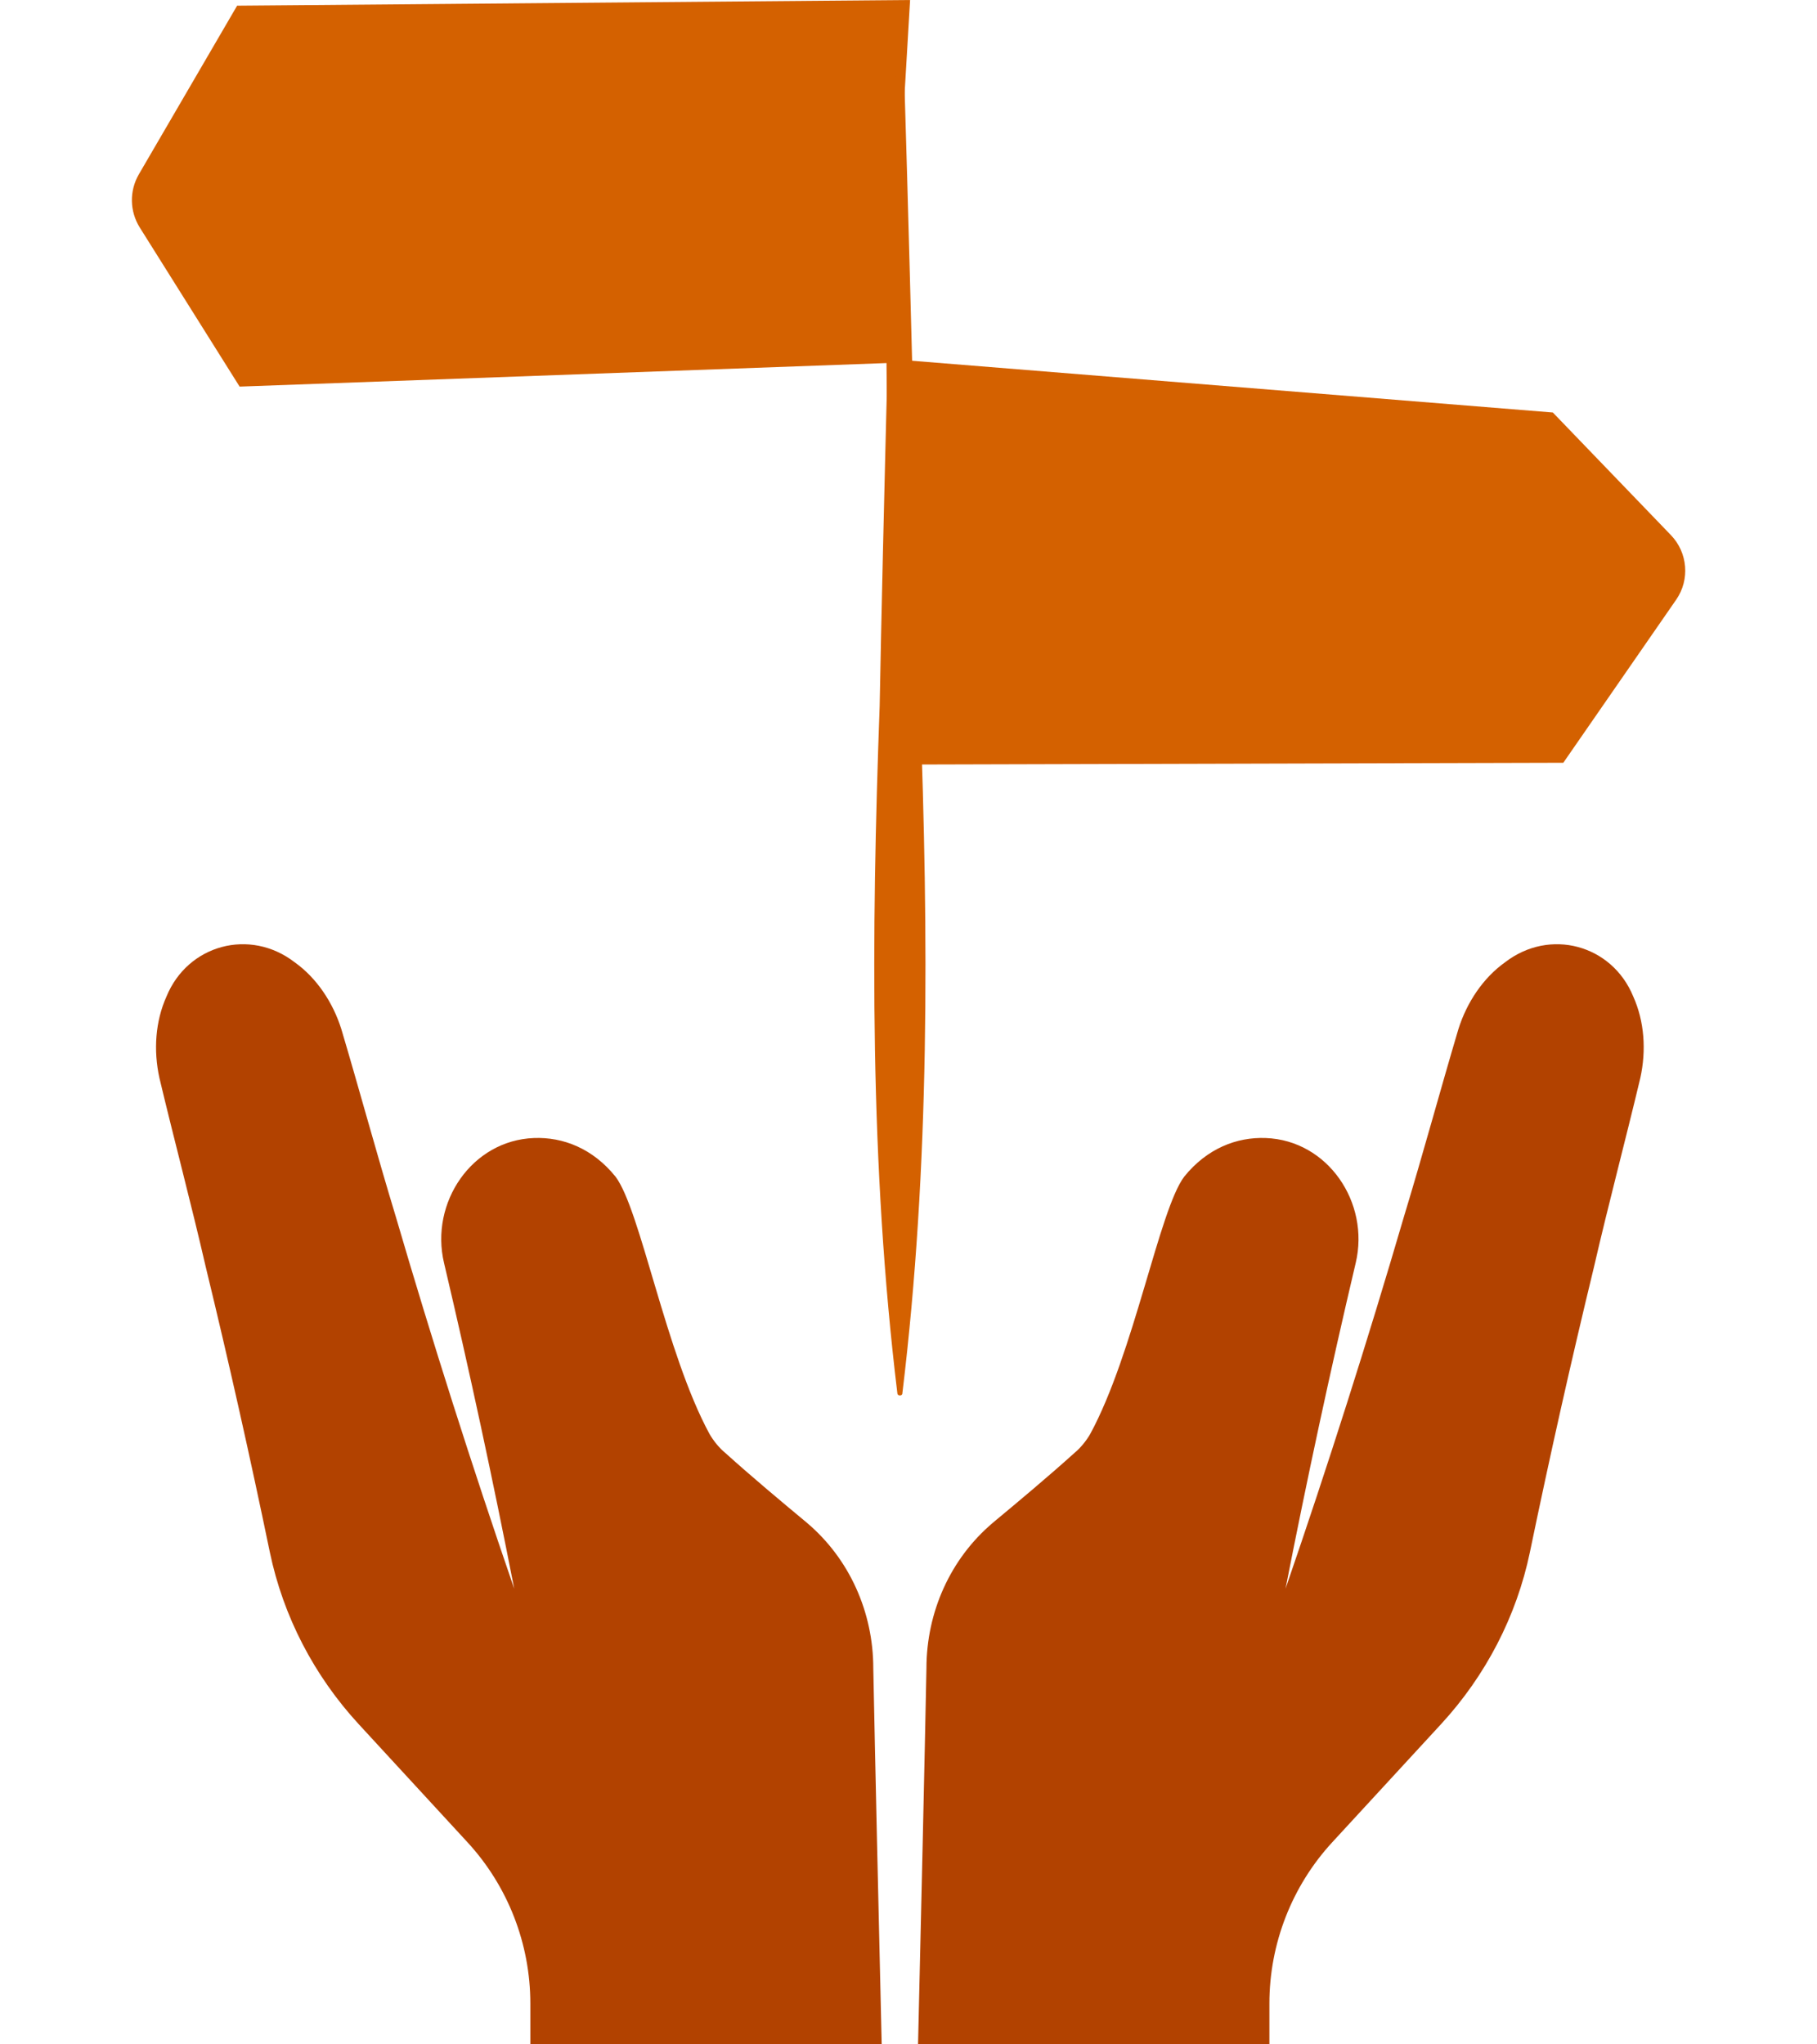
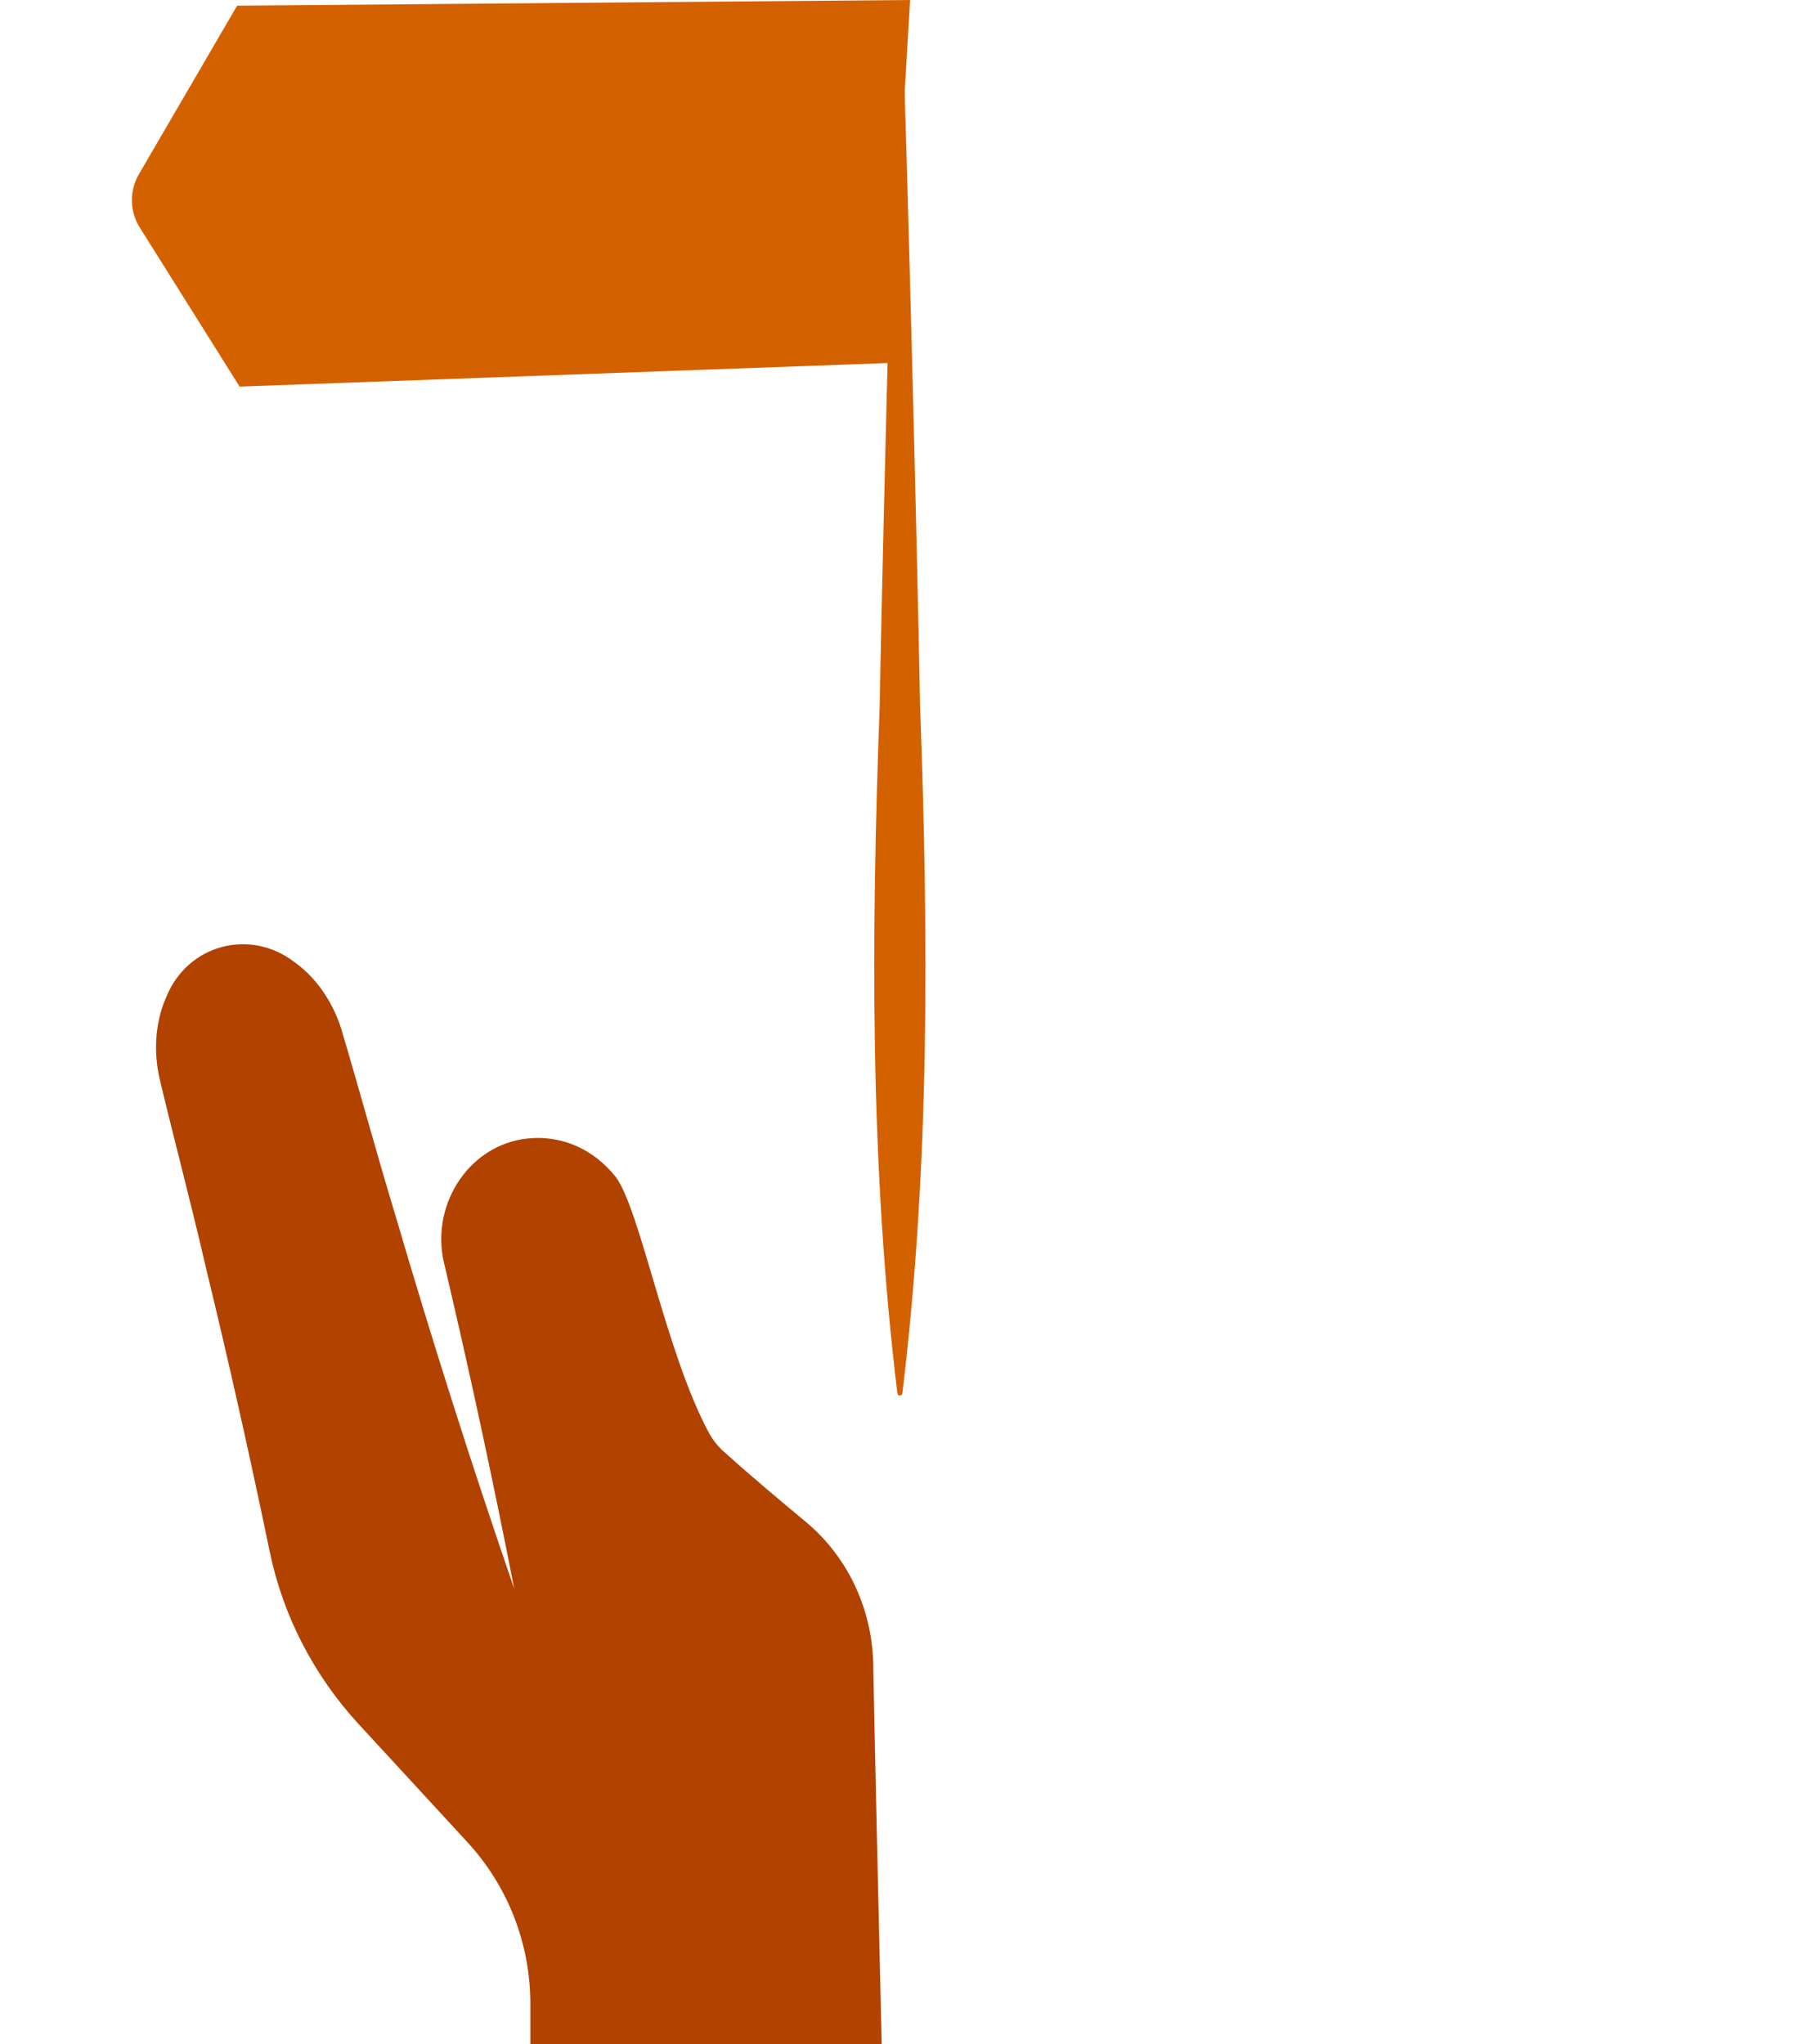
<svg xmlns="http://www.w3.org/2000/svg" id="About_Us" data-name="About Us" viewBox="0 0 80 90">
  <defs>
    <style>
      .cls-1 {
        fill: #b24200;
      }

      .cls-2 {
        fill: #d46100;
      }
    </style>
  </defs>
  <g id="Our_Approach" data-name="Our Approach">
    <g>
      <path class="cls-1" d="M35.53,67.04c-1.18-.98-2.47-2.06-3.6-3.08-.27-.22-.53-.55-.69-.83-1.93-3.55-3.04-9.88-4.14-11.33-1-1.24-2.31-1.75-3.59-1.7-2.73.1-4.59,2.84-3.96,5.5,1.12,4.75,2.15,9.53,3.09,14.34-1.87-5.43-3.61-10.9-5.22-16.4-.83-2.73-1.59-5.54-2.39-8.23-.37-1.18-1.09-2.26-2.06-2.95-1.96-1.51-4.7-.78-5.64,1.51-.49,1.09-.58,2.37-.31,3.59.65,2.73,1.4,5.54,2.04,8.32,1.01,4.16,1.95,8.35,2.82,12.55.59,2.83,1.95,5.44,3.91,7.57l4.79,5.2c1.78,1.93,2.77,4.47,2.77,7.1v1.81h15.47c-.14-5.91-.29-12.53-.37-16.56,0-2.49-1.06-4.83-2.91-6.4Z" />
-       <path class="cls-1" d="M43.71,67.04c1.18-.98,2.47-2.06,3.6-3.08.27-.22.53-.55.69-.83,1.93-3.55,3.04-9.88,4.14-11.33,1-1.24,2.31-1.75,3.59-1.7,2.73.1,4.59,2.84,3.96,5.5-1.12,4.75-2.15,9.53-3.09,14.34,1.87-5.43,3.61-10.9,5.22-16.4.83-2.73,1.59-5.54,2.39-8.23.37-1.18,1.09-2.26,2.06-2.95,1.96-1.51,4.7-.78,5.64,1.51.49,1.09.58,2.37.31,3.59-.65,2.73-1.4,5.54-2.04,8.32-1.01,4.16-1.95,8.35-2.82,12.55-.59,2.83-1.95,5.44-3.91,7.57l-4.79,5.2c-1.78,1.93-2.77,4.47-2.77,7.1v1.81h-15.47c.14-5.91.29-12.53.37-16.56,0-2.49,1.06-4.83,2.91-6.4Z" />
    </g>
    <g>
      <g>
        <path class="cls-2" d="M39.13,15.98l-28.58,1.04-4.4-7.01c-.44-.71-.46-1.6-.04-2.33L10.44.25l29.63-.25-.94,15.98Z" />
-         <path class="cls-2" d="M39.02,15.79l29.35,2.37,5.2,5.4c.74.77.84,1.96.23,2.84l-4.97,7.18-29.64.08-.16-17.88Z" />
      </g>
      <path class="cls-2" d="M39.51,61.34c-1.22-10.07-1.15-20.15-.78-30.25.14-7.53.53-22.72.78-30.25,0-.13.22-.14.22,0,.25,7.54.64,22.7.78,30.25.37,10.1.44,20.18-.78,30.25,0,.12-.21.13-.22,0h0Z" />
    </g>
  </g>
</svg>